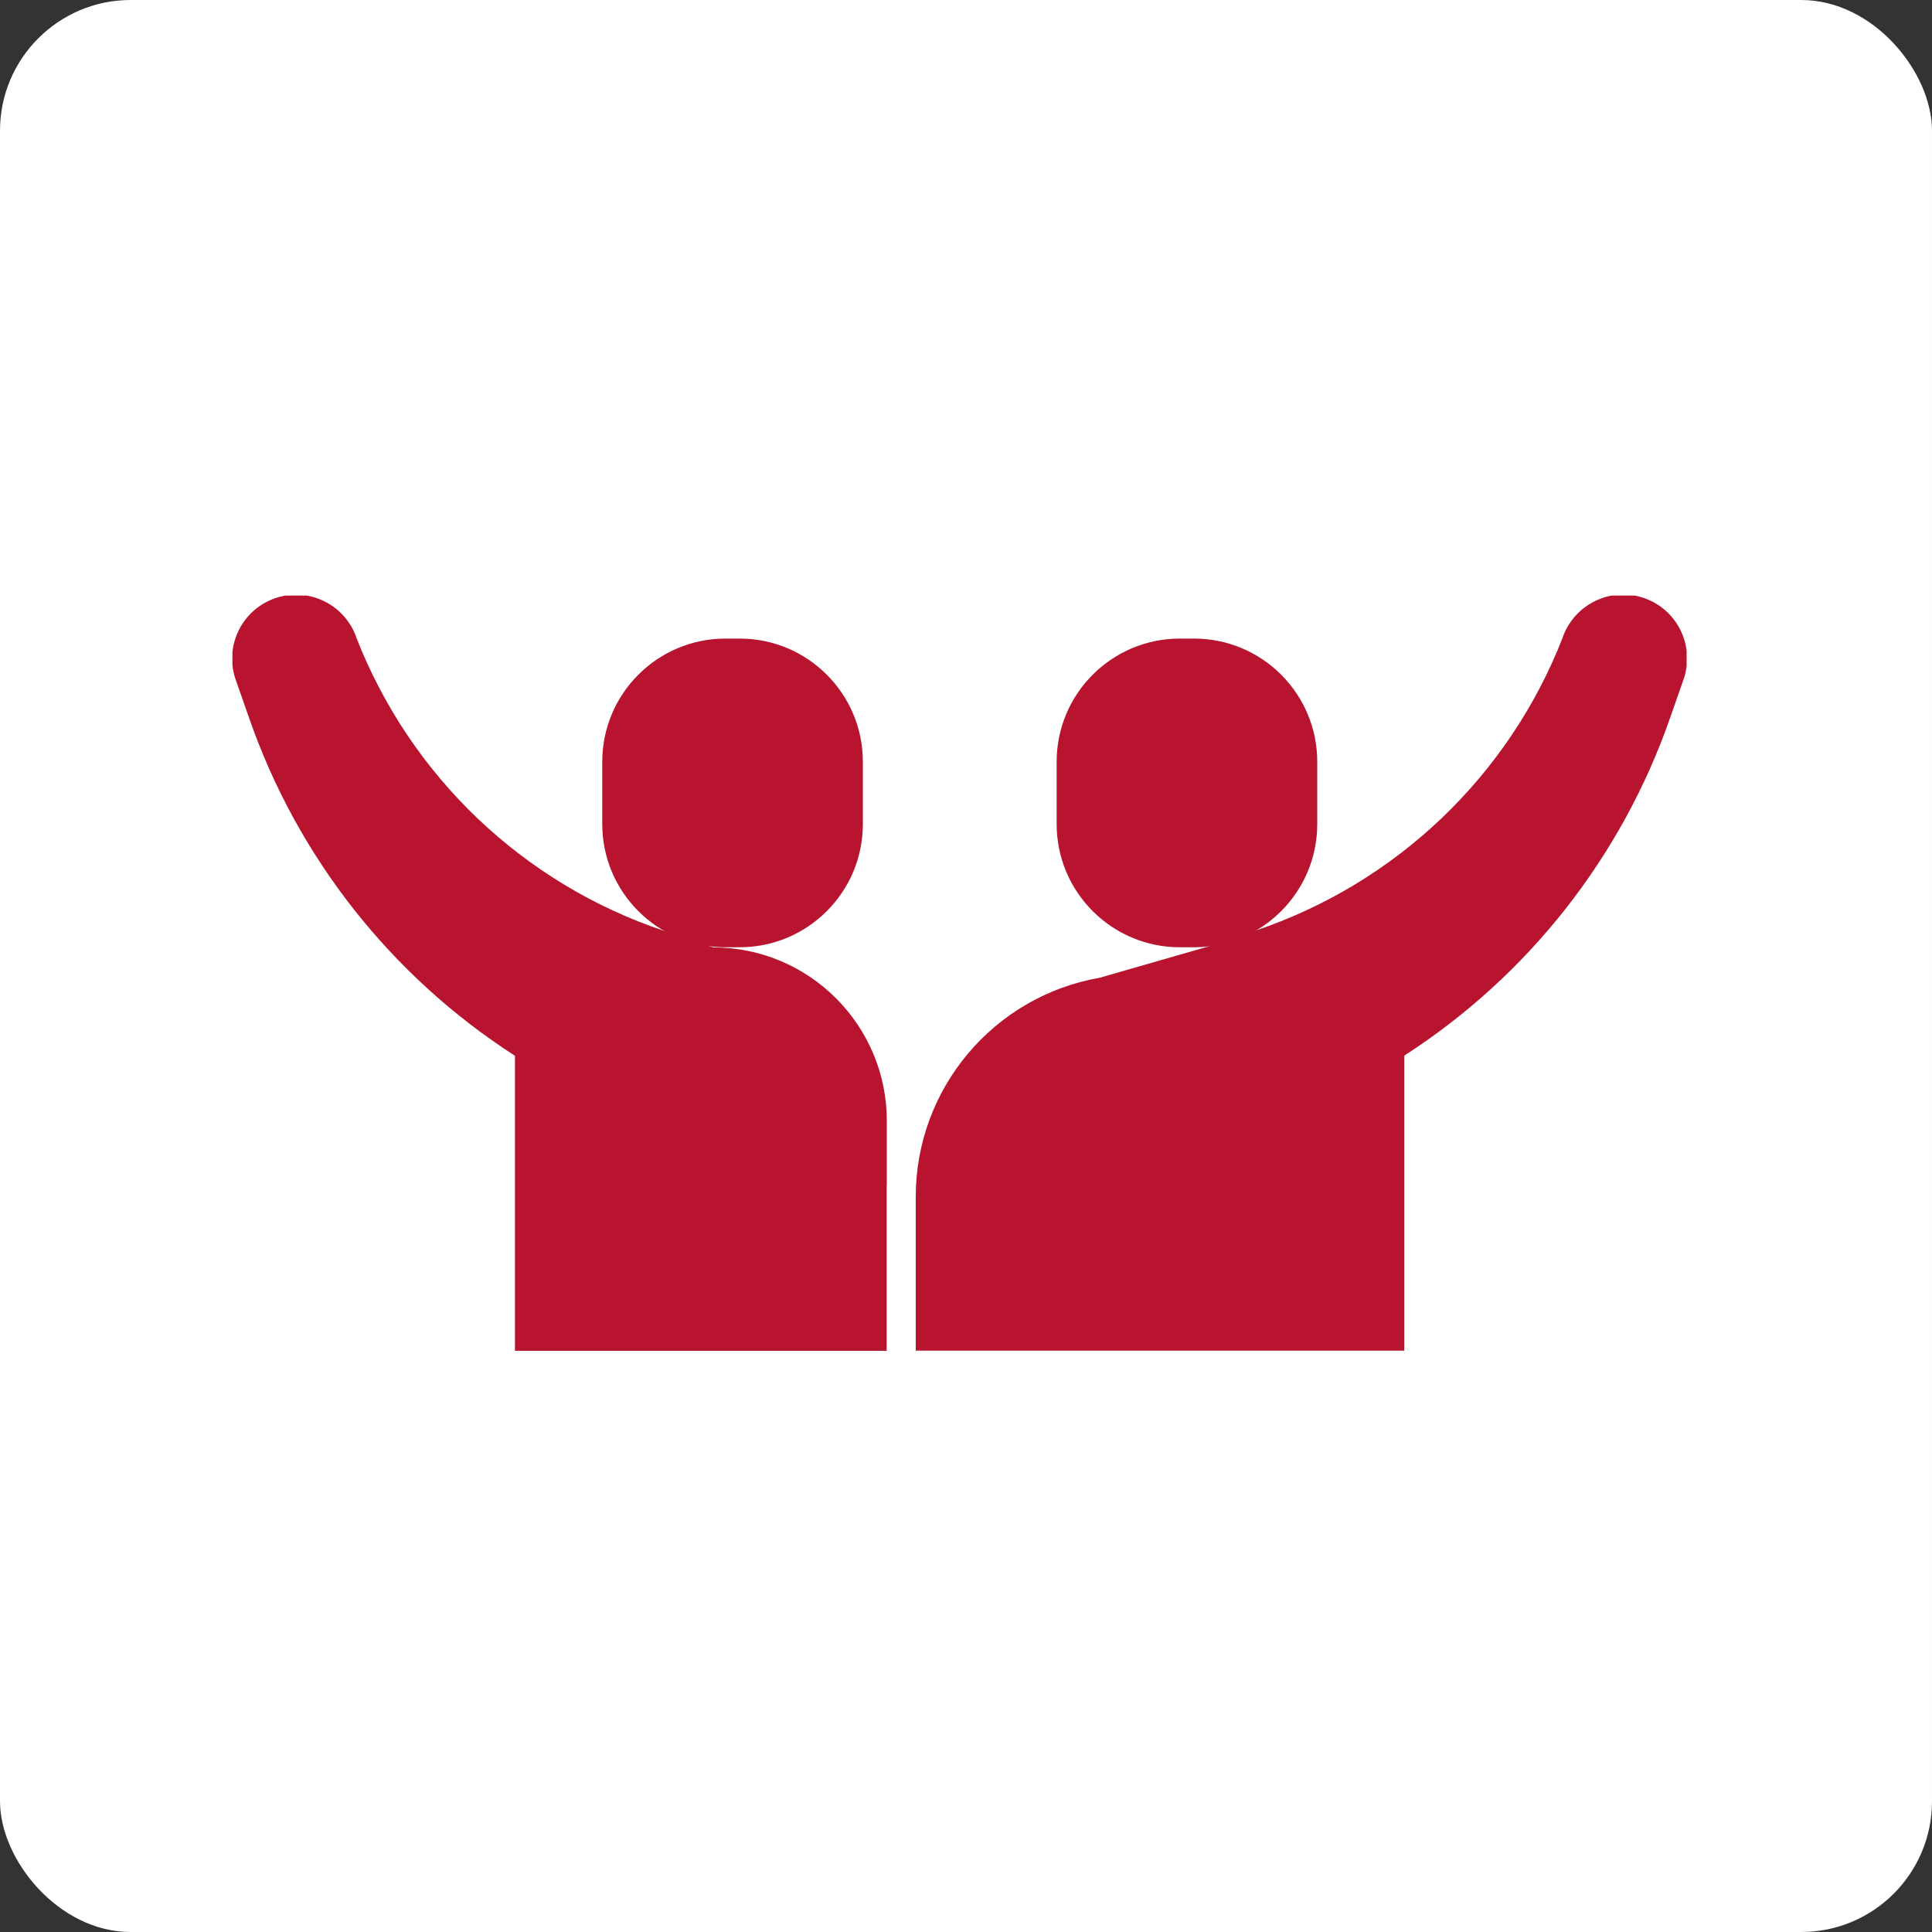
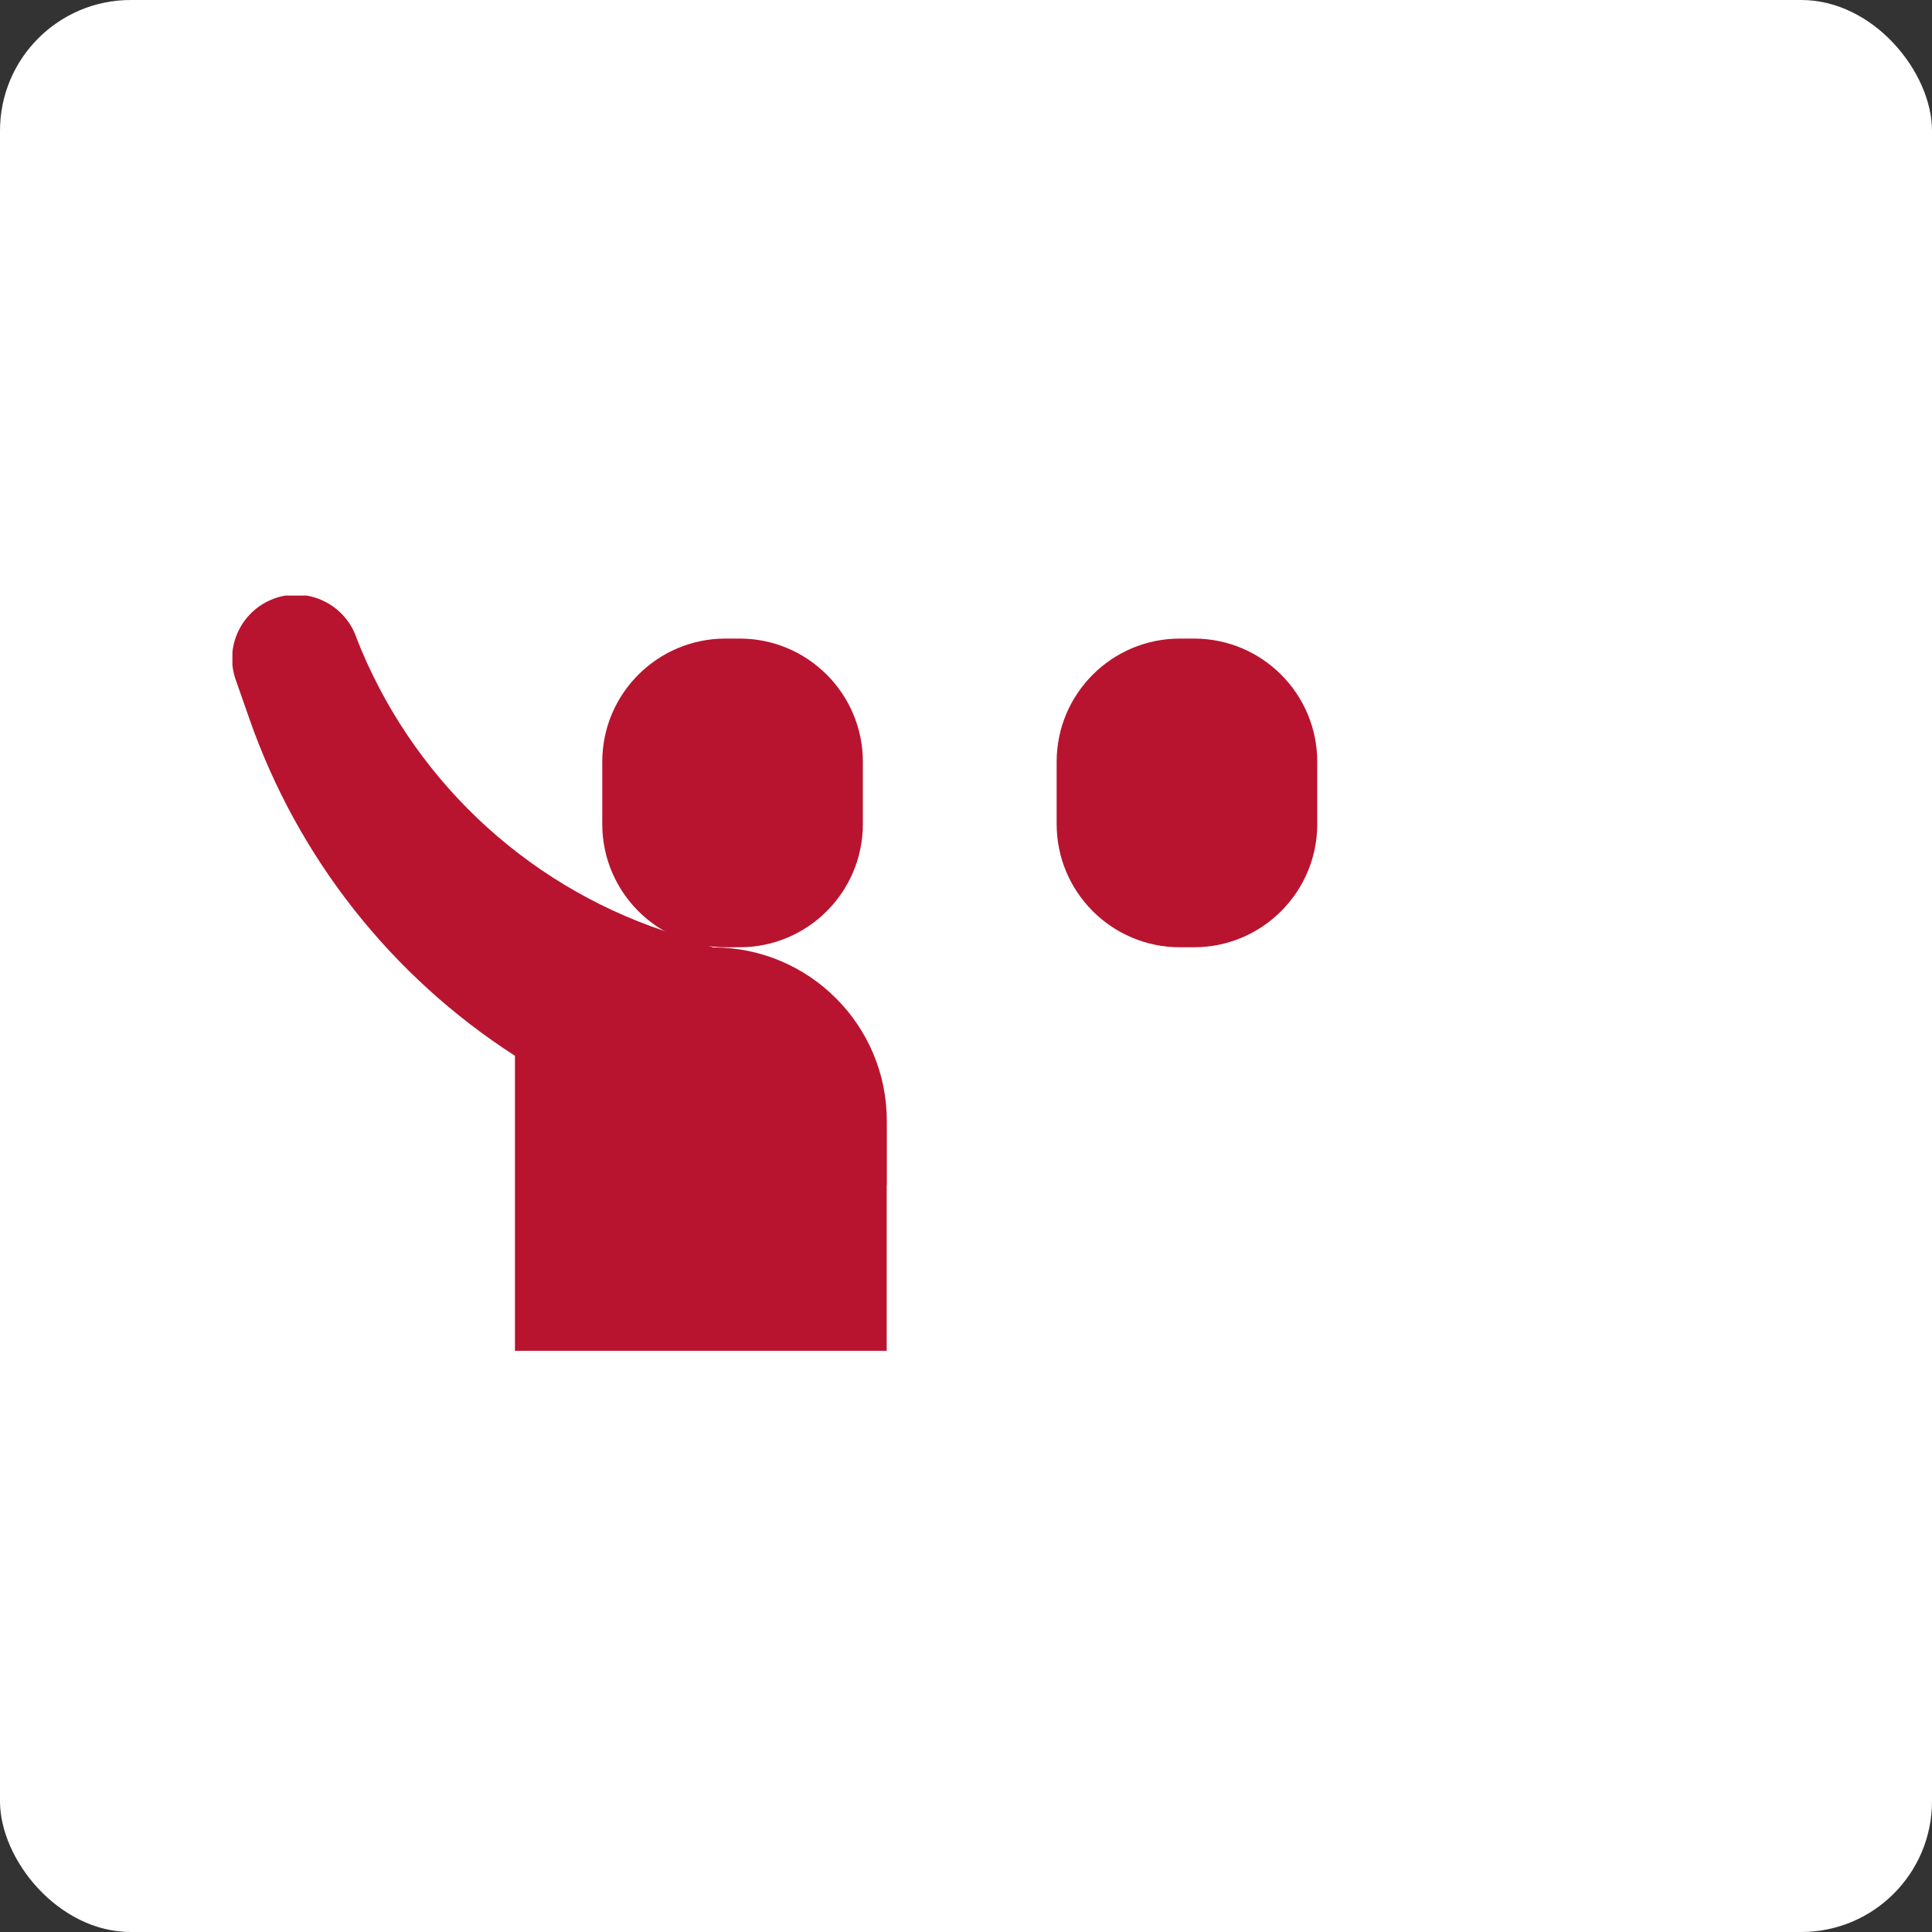
<svg xmlns="http://www.w3.org/2000/svg" id="Calque_2" data-name="Calque 2" viewBox="0 0 133 133">
  <rect x="0" y="0" width="133" height="133" fill="#333333" stroke="none" />
  <defs>
    <style>      .cls-1 {        clip-path: url(#clippath);      }      .cls-2 {        fill: none;      }      .cls-2, .cls-3, .cls-4 {        stroke-width: 0px;      }      .cls-3 {        fill: #b8142f;      }      .cls-4 {        fill: #fff;      }    </style>
    <clipPath id="clippath">
      <rect class="cls-2" x="16" y="41" width="100.11" height="51.99" />
    </clipPath>
  </defs>
  <g id="Calque_1-2" data-name="Calque 1">
    <g id="Groupe_413" data-name="Groupe 413">
      <g id="Groupe_410" data-name="Groupe 410">
        <rect id="Rectangle_189" data-name="Rectangle 189" class="cls-4" x="0" width="133" height="133" rx="9" ry="9" />
      </g>
      <g id="Groupe_412" data-name="Groupe 412">
        <g class="cls-1">
          <g id="Groupe_381" data-name="Groupe 381">
            <path id="Tracé_307" data-name="Tracé 307" class="cls-3" d="m50.92,65.21h-.98c-4.68,0-8.48-3.8-8.48-8.48h0v-4.29c0-4.68,3.8-8.48,8.48-8.48h.98c4.68,0,8.48,3.8,8.48,8.48h0v4.29c0,4.68-3.8,8.48-8.48,8.48h0" />
            <path id="Tracé_308" data-name="Tracé 308" class="cls-3" d="m82.2,65.21h-.98c-4.68,0-8.48-3.8-8.48-8.48h0v-4.29c0-4.68,3.8-8.48,8.48-8.48h.98c4.68,0,8.48,3.8,8.48,8.48h0v4.29c0,4.68-3.8,8.48-8.48,8.48h0" />
            <path id="Tracé_309" data-name="Tracé 309" class="cls-3" d="m61.04,81.59v11.4h-25.59v-20.31c-8.52-5.48-14.96-13.66-18.29-23.22l-.91-2.6c-.84-2.28.33-4.81,2.61-5.65,2.28-.84,4.81.33,5.65,2.61v.02c3.72,9.57,11.49,16.99,21.23,20.25l3.36,1.13c6.6,0,11.95,5.35,11.95,11.95,0,0,0,0,0,0v4.43Z" />
-             <path id="Tracé_310" data-name="Tracé 310" class="cls-3" d="m83.02,65.21l3.36-1.13c9.73-3.26,17.51-10.68,21.22-20.25v-.02c.85-2.28,3.38-3.45,5.66-2.61s3.45,3.37,2.61,5.65l-.91,2.6c-3.34,9.56-9.78,17.74-18.29,23.22v20.31h-33.63v-10.59c0-7.43,5.34-13.8,12.66-15.08l7.33-2.11Z" />
          </g>
        </g>
      </g>
    </g>
  </g>
</svg>